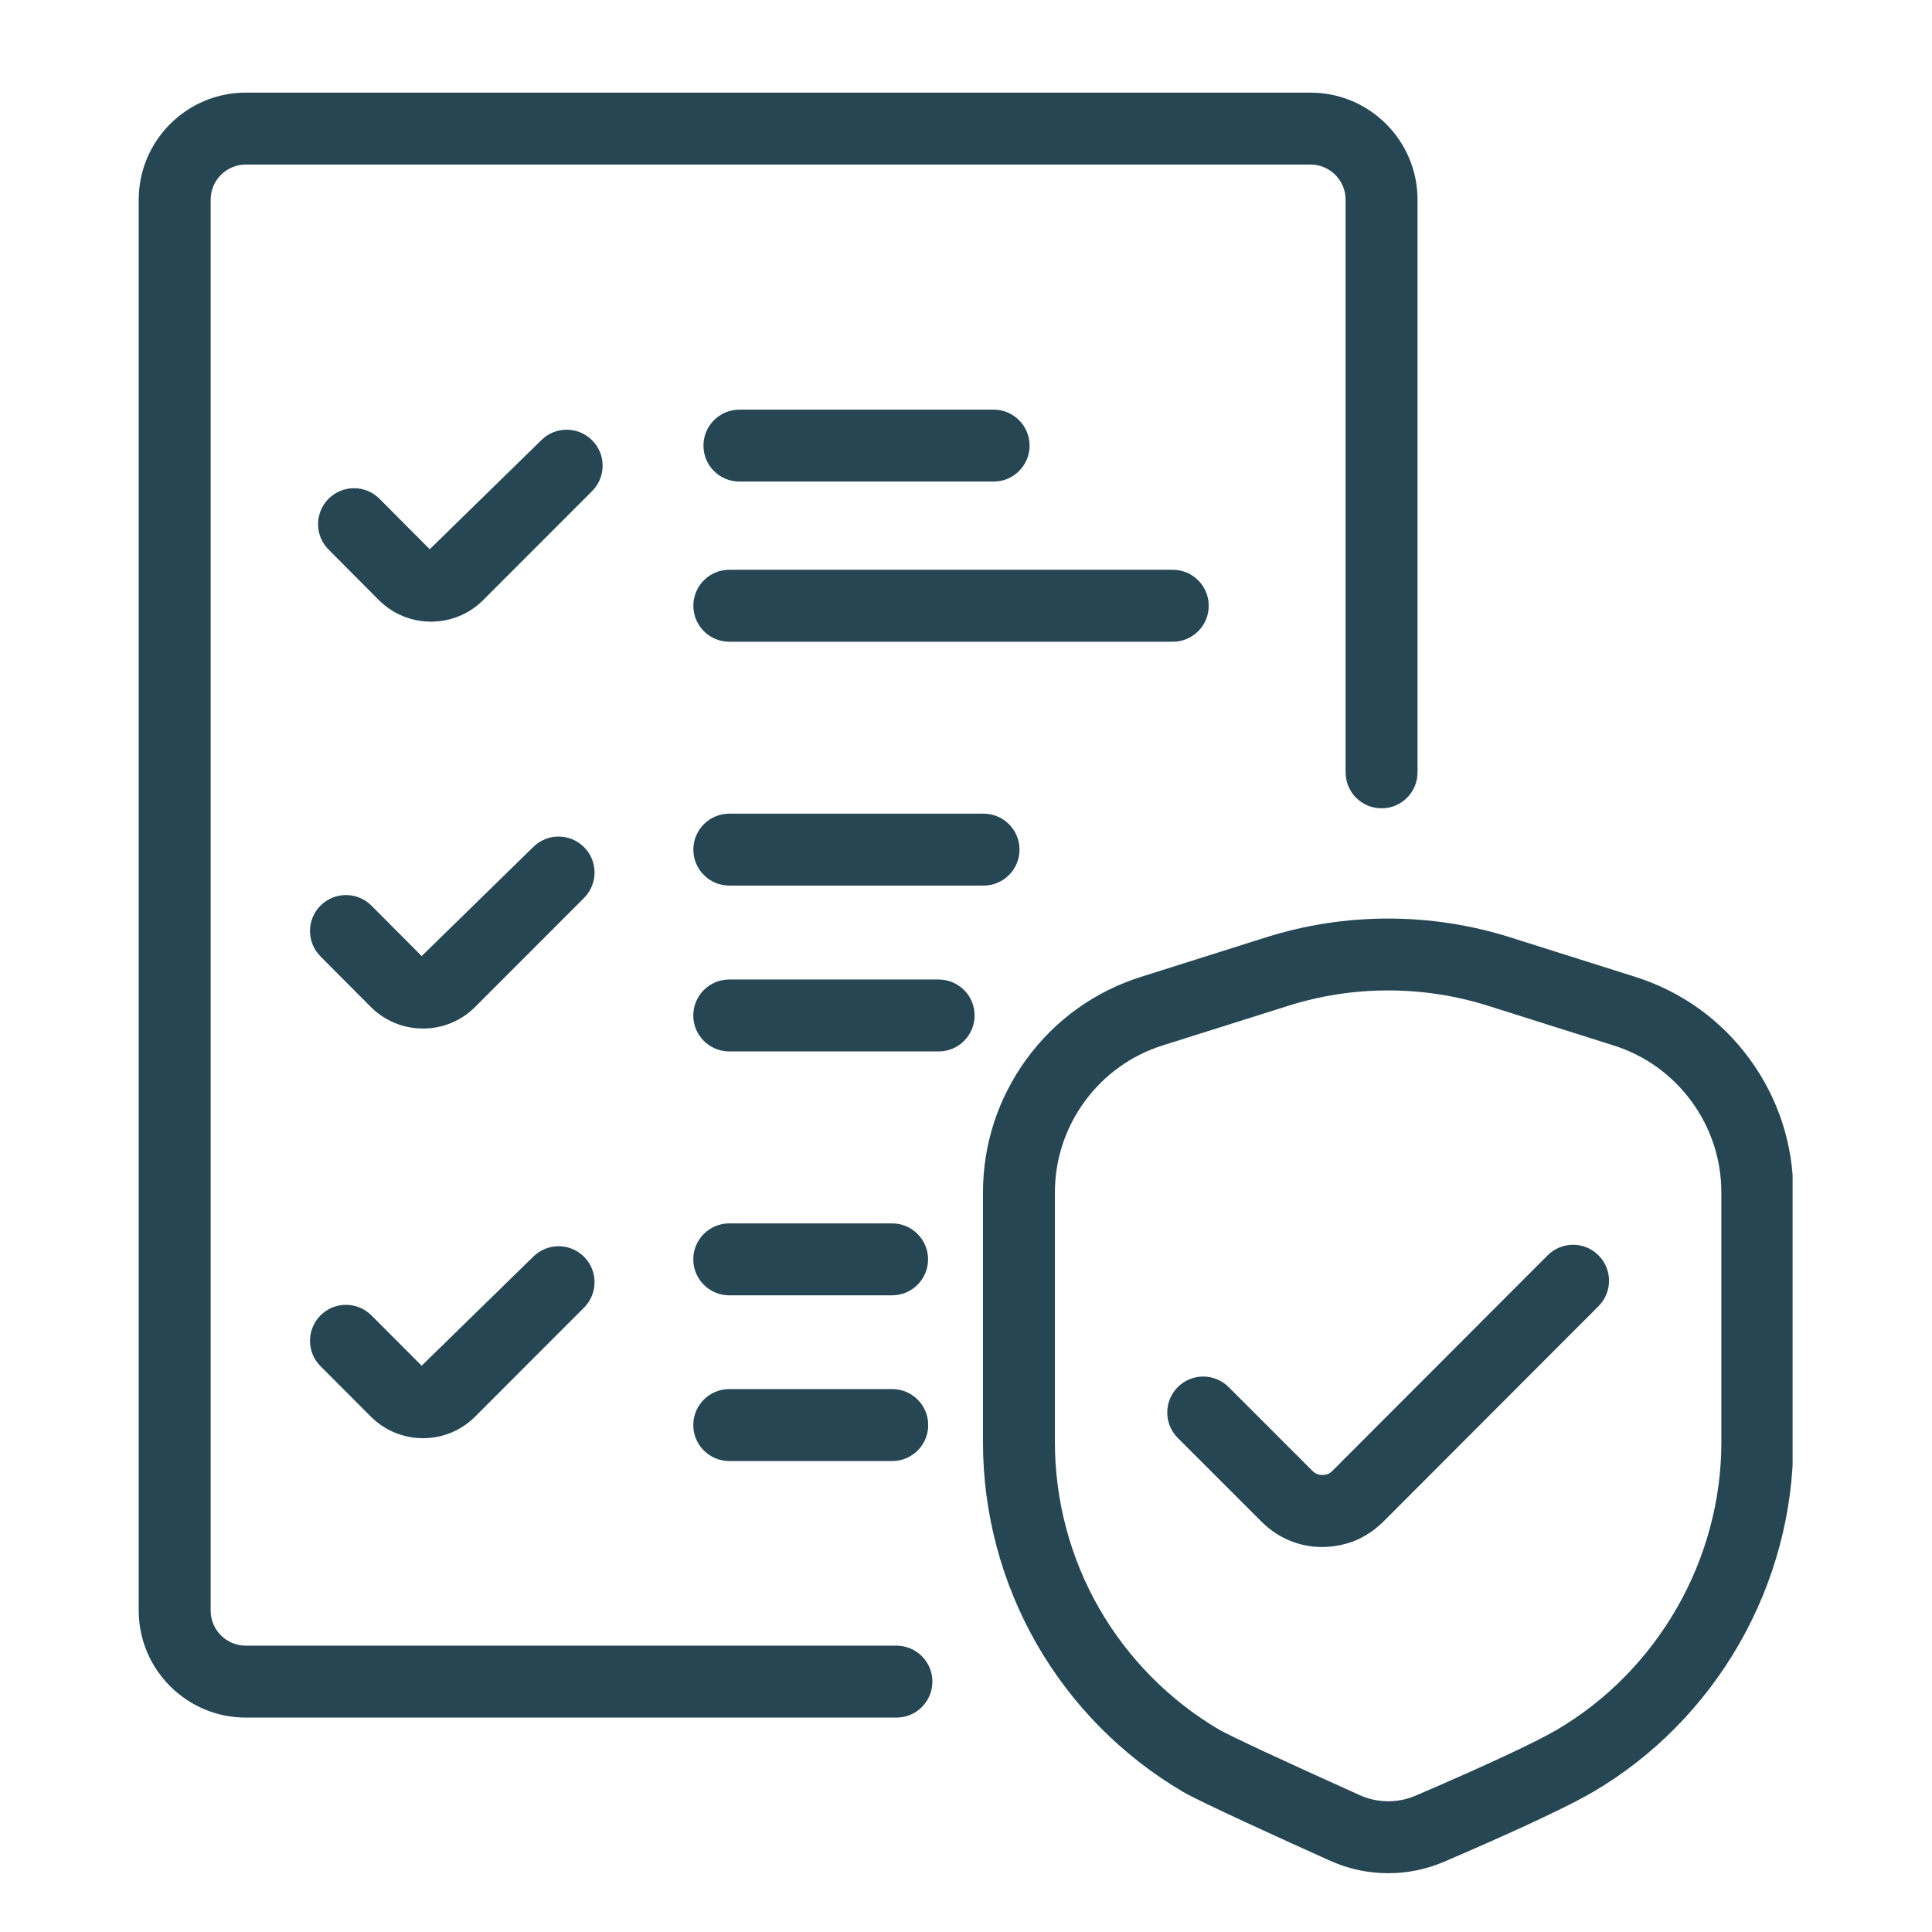
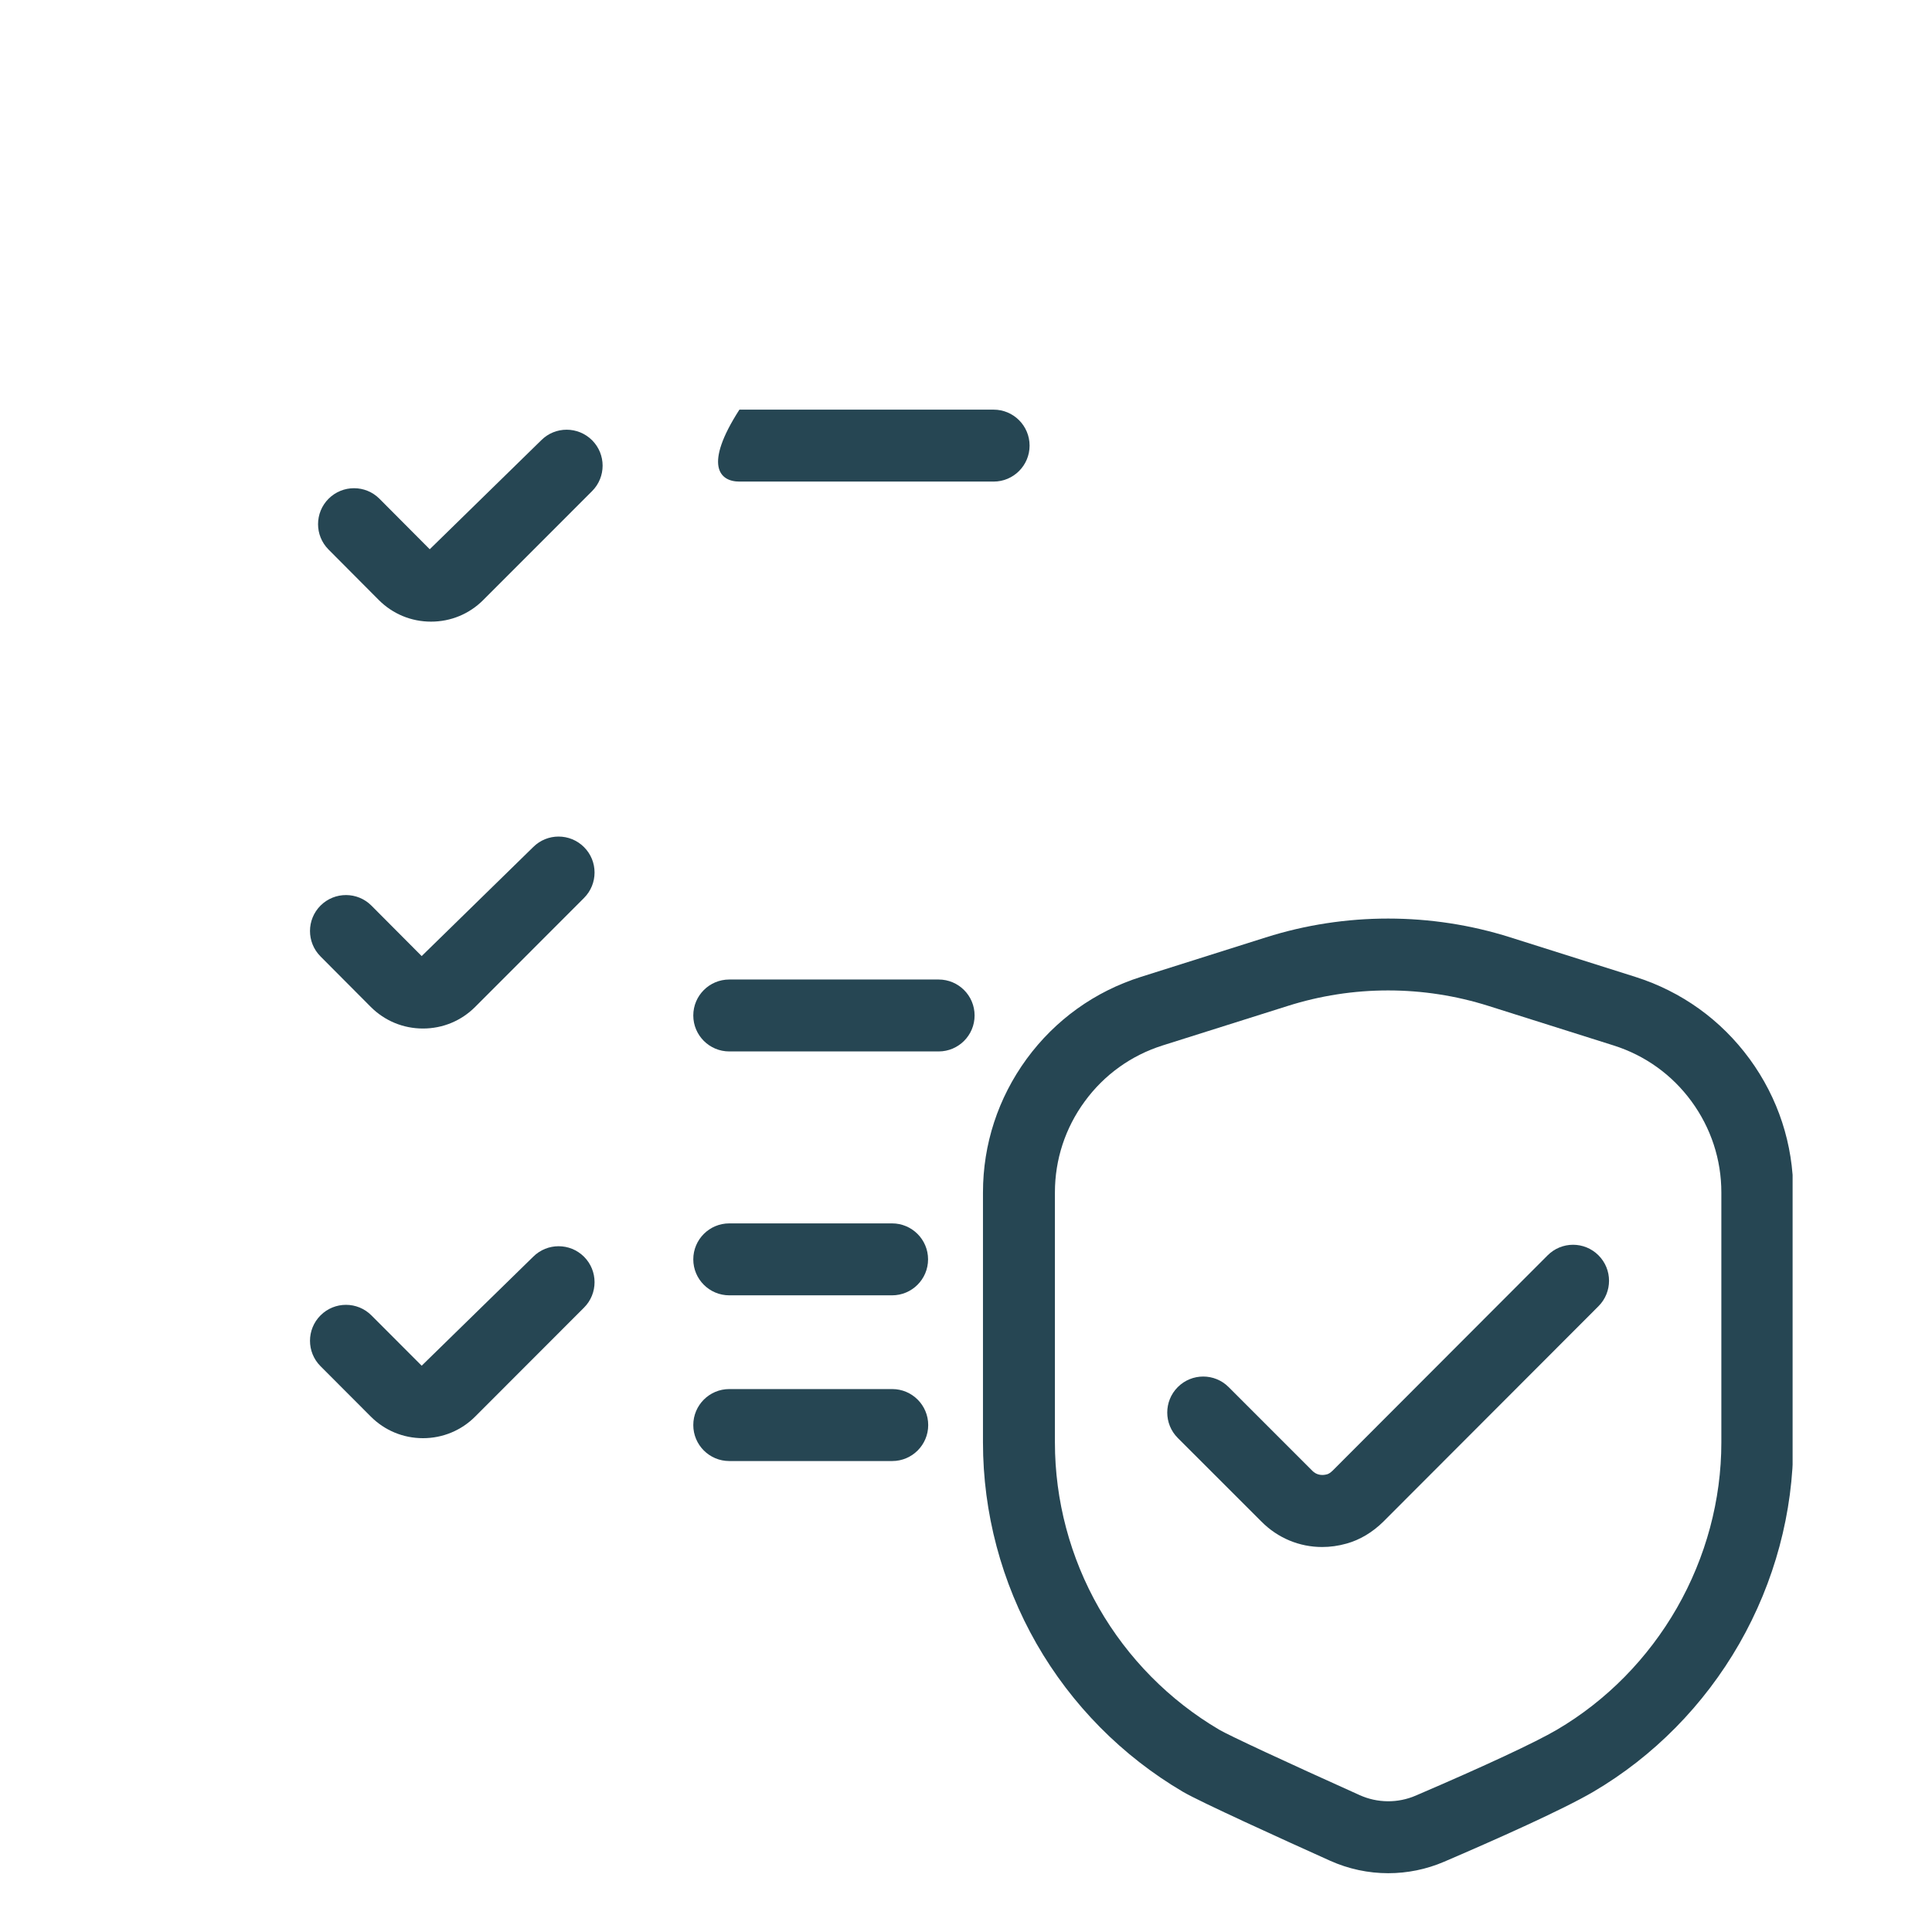
<svg xmlns="http://www.w3.org/2000/svg" width="1000" zoomAndPan="magnify" viewBox="0 0 750 750" height="1000" preserveAspectRatio="xMidYMid meet" version="1.0">
  <defs>
    <clipPath id="956a03d50b">
-       <path d="M 53.887 35.359 L 551 35.359 L 551 667 L 53.887 667 Z M 53.887 35.359 " clip-rule="nonzero" />
-     </clipPath>
+       </clipPath>
    <clipPath id="0fb5cb0811">
      <path d="M 381 356 L 695.887 356 L 695.887 727.609 L 381 727.609 Z M 381 356 " clip-rule="nonzero" />
    </clipPath>
  </defs>
  <rect x="-75" width="900" fill="#ffffff" y="-75" height="900" fill-opacity="1" />
-   <rect x="-75" width="900" fill="#ffffff" y="-75" height="900" fill-opacity="1" />
  <g clip-path="url(#956a03d50b)">
    <path fill="#264653" d="M 347.992 638.844 L 95.43 638.844 C 87.891 638.844 81.773 632.727 81.773 625.219 L 81.773 77.535 C 81.773 69.996 87.891 63.879 95.43 63.879 L 508.707 63.879 C 516.246 63.879 522.363 69.996 522.363 77.535 L 522.363 299.824 C 522.363 307.543 528.605 313.785 536.324 313.785 C 544.027 313.785 550.285 307.543 550.285 299.824 L 550.285 77.535 C 550.285 54.602 531.641 35.953 508.707 35.953 L 95.43 35.953 C 72.496 35.953 53.848 54.602 53.848 77.535 L 53.848 625.219 C 53.848 648.121 72.496 666.77 95.43 666.77 L 347.992 666.77 C 355.711 666.77 361.953 660.512 361.953 652.793 C 361.953 645.09 355.711 638.844 347.992 638.844 " fill-opacity="1" fill-rule="nonzero" />
  </g>
-   <path fill="#264653" d="M 287.043 186.949 L 385.723 186.949 C 393.426 186.949 399.684 180.691 399.684 172.988 C 399.684 165.27 393.426 159.023 385.723 159.023 L 287.043 159.023 C 279.324 159.023 273.082 165.27 273.082 172.988 C 273.082 180.691 279.324 186.949 287.043 186.949 " fill-opacity="1" fill-rule="nonzero" />
-   <path fill="#264653" d="M 469.227 235.148 C 469.227 227.441 462.969 221.184 455.266 221.184 L 283.121 221.184 C 275.402 221.184 269.16 227.441 269.16 235.148 C 269.16 242.867 275.402 249.125 283.121 249.125 L 455.266 249.125 C 462.969 249.125 469.227 242.867 469.227 235.148 " fill-opacity="1" fill-rule="nonzero" />
-   <path fill="#264653" d="M 283.121 315.859 C 275.402 315.859 269.16 322.117 269.16 329.82 C 269.16 337.539 275.402 343.781 283.121 343.781 L 381.801 343.781 C 389.516 343.781 395.773 337.539 395.773 329.82 C 395.773 322.117 389.516 315.859 381.801 315.859 L 283.121 315.859 " fill-opacity="1" fill-rule="nonzero" />
+   <path fill="#264653" d="M 287.043 186.949 L 385.723 186.949 C 393.426 186.949 399.684 180.691 399.684 172.988 C 399.684 165.27 393.426 159.023 385.723 159.023 L 287.043 159.023 C 273.082 180.691 279.324 186.949 287.043 186.949 " fill-opacity="1" fill-rule="nonzero" />
  <path fill="#264653" d="M 364.375 380.246 L 283.105 380.246 C 275.391 380.246 269.133 386.488 269.133 394.207 C 269.133 401.91 275.391 408.168 283.105 408.168 L 364.375 408.168 C 372.094 408.168 378.336 401.91 378.336 394.207 C 378.336 386.488 372.094 380.246 364.375 380.246 " fill-opacity="1" fill-rule="nonzero" />
  <path fill="#264653" d="M 346.297 474.918 L 283.105 474.918 C 275.391 474.918 269.133 481.164 269.133 488.879 C 269.133 496.586 275.391 502.844 283.105 502.844 L 346.297 502.844 C 354.016 502.844 360.273 496.586 360.273 488.879 C 360.273 481.164 354.016 474.918 346.297 474.918 " fill-opacity="1" fill-rule="nonzero" />
  <path fill="#264653" d="M 283.105 539.234 C 275.391 539.234 269.133 545.492 269.133 553.211 C 269.133 560.914 275.391 567.172 283.105 567.172 L 346.367 567.172 C 354.07 567.172 360.328 560.914 360.328 553.211 C 360.328 545.492 354.07 539.234 346.367 539.234 L 283.105 539.234 " fill-opacity="1" fill-rule="nonzero" />
  <path fill="#264653" d="M 206.969 487.879 L 163.695 530.168 L 144.184 510.629 C 138.746 505.18 129.902 505.164 124.438 510.617 C 118.984 516.066 118.973 524.898 124.422 530.348 L 143.934 549.902 C 149.344 555.324 156.547 558.301 164.195 558.301 C 171.855 558.301 179.059 555.324 184.469 549.902 L 226.719 507.613 C 232.168 502.16 232.168 493.316 226.719 487.863 C 221.266 482.43 212.422 482.414 206.969 487.879 " fill-opacity="1" fill-rule="nonzero" />
  <path fill="#264653" d="M 226.719 328.848 C 221.266 323.395 212.422 323.383 206.969 328.848 L 163.695 371.148 L 144.199 351.57 C 138.762 346.105 129.914 346.09 124.449 351.527 C 118.984 356.98 118.973 365.809 124.41 371.273 L 143.934 390.883 C 149.344 396.293 156.531 399.27 164.195 399.27 C 171.871 399.27 179.059 396.293 184.469 390.871 L 226.719 348.582 C 232.168 343.129 232.168 334.285 226.719 328.848 " fill-opacity="1" fill-rule="nonzero" />
  <path fill="#264653" d="M 229.848 170.902 C 224.395 165.465 215.551 165.434 210.098 170.914 L 166.824 213.219 L 147.328 193.637 C 141.891 188.16 133.043 188.16 127.578 193.582 C 122.113 199.031 122.102 207.879 127.539 213.328 L 147.062 232.938 C 152.473 238.348 159.66 241.32 167.324 241.32 C 175 241.32 182.188 238.348 187.598 232.922 L 229.848 190.648 C 235.297 185.195 235.297 176.352 229.848 170.902 " fill-opacity="1" fill-rule="nonzero" />
  <g clip-path="url(#0fb5cb0811)">
    <path fill="#264653" d="M 668.227 559.953 C 668.227 582.262 662.262 604.484 650.969 624.203 C 639.691 643.852 623.586 660.203 604.395 671.484 C 596.023 676.391 576.57 685.473 549.578 697.055 C 542.637 700.047 534.711 699.977 527.816 696.863 C 499.125 683.957 477.223 673.762 473.328 671.484 C 453.957 660.094 437.801 643.727 426.59 624.188 C 415.426 604.637 409.516 582.426 409.516 559.953 L 409.516 462.918 C 409.516 450.137 413.52 437.898 421.098 427.555 C 428.664 417.207 439.121 409.711 451.301 405.848 L 499.848 390.523 C 512.477 386.516 525.602 384.484 538.855 384.484 C 552.121 384.484 565.25 386.516 577.906 390.523 L 626.422 405.848 C 638.633 409.711 649.078 417.223 656.641 427.555 C 664.219 437.914 668.227 450.152 668.227 462.918 Z M 679.184 411.062 C 679.184 411.062 679.184 411.047 679.168 411.047 C 668.074 395.902 652.746 384.902 634.852 379.23 L 586.316 363.891 C 555.613 354.156 522.156 354.145 491.422 363.891 L 442.891 379.23 C 424.992 384.891 409.668 395.891 398.555 411.047 C 387.461 426.246 381.59 444.172 381.59 462.918 L 381.59 559.953 C 381.59 587.281 388.766 614.285 402.367 638.066 C 415.98 661.832 435.629 681.703 459.203 695.57 C 466.027 699.559 497.945 714.051 516.344 722.336 C 523.504 725.551 531.207 727.176 538.91 727.176 C 546.309 727.176 553.707 725.688 560.621 722.715 C 580.438 714.203 606.566 702.59 618.551 695.555 C 641.914 681.828 661.496 661.957 675.191 638.094 C 688.902 614.148 696.148 587.129 696.148 559.953 L 696.148 462.918 C 696.148 444.188 690.281 426.246 679.184 411.062 " fill-opacity="1" fill-rule="nonzero" />
  </g>
  <path fill="#264653" d="M 600.781 487.324 L 517.328 570.898 C 516.453 571.746 515.703 572.18 515.188 572.316 C 512.977 572.941 510.945 572.469 509.457 570.969 L 476.961 538.469 C 471.508 533.004 462.664 533.004 457.211 538.469 C 451.762 543.922 451.762 552.766 457.211 558.215 L 489.684 590.672 C 496.082 597.125 504.492 600.547 513.254 600.547 C 516.371 600.547 519.539 600.117 522.684 599.227 C 527.844 597.809 532.766 594.887 537.008 590.703 L 620.543 507.055 C 625.992 501.59 625.98 492.762 620.527 487.309 C 615.062 481.844 606.219 481.859 600.781 487.324 " fill-opacity="1" fill-rule="nonzero" />
</svg>